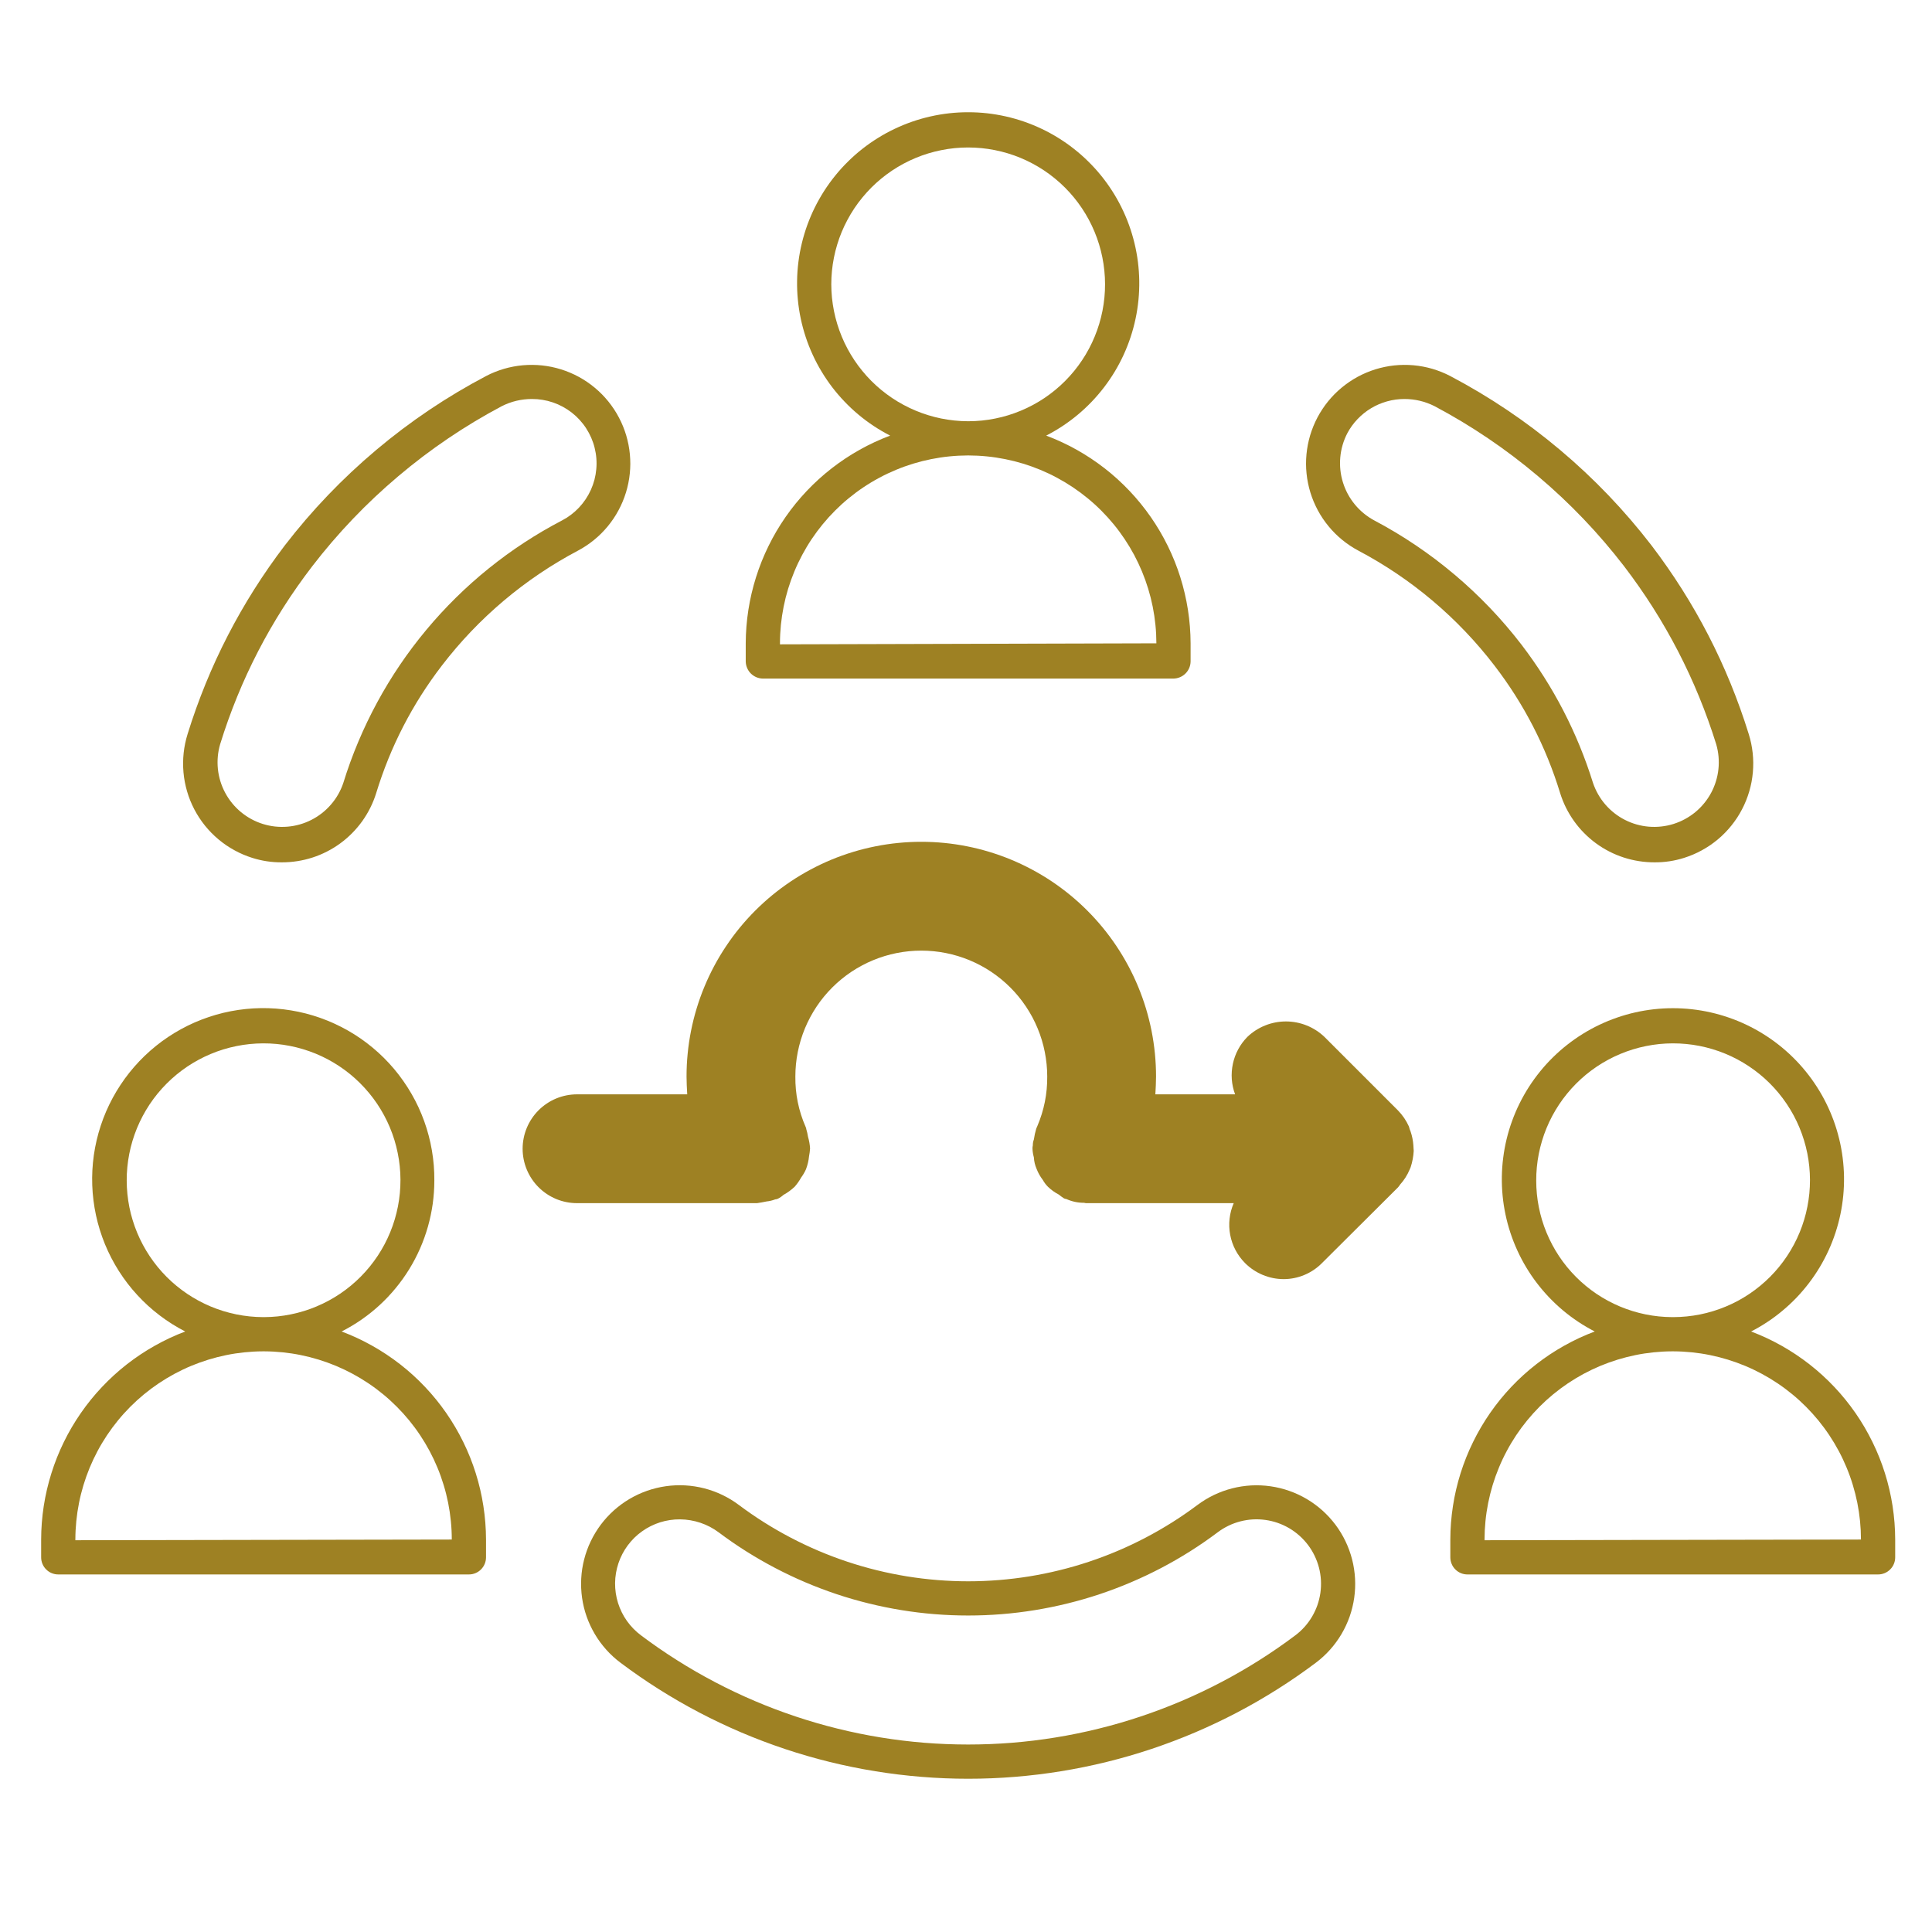
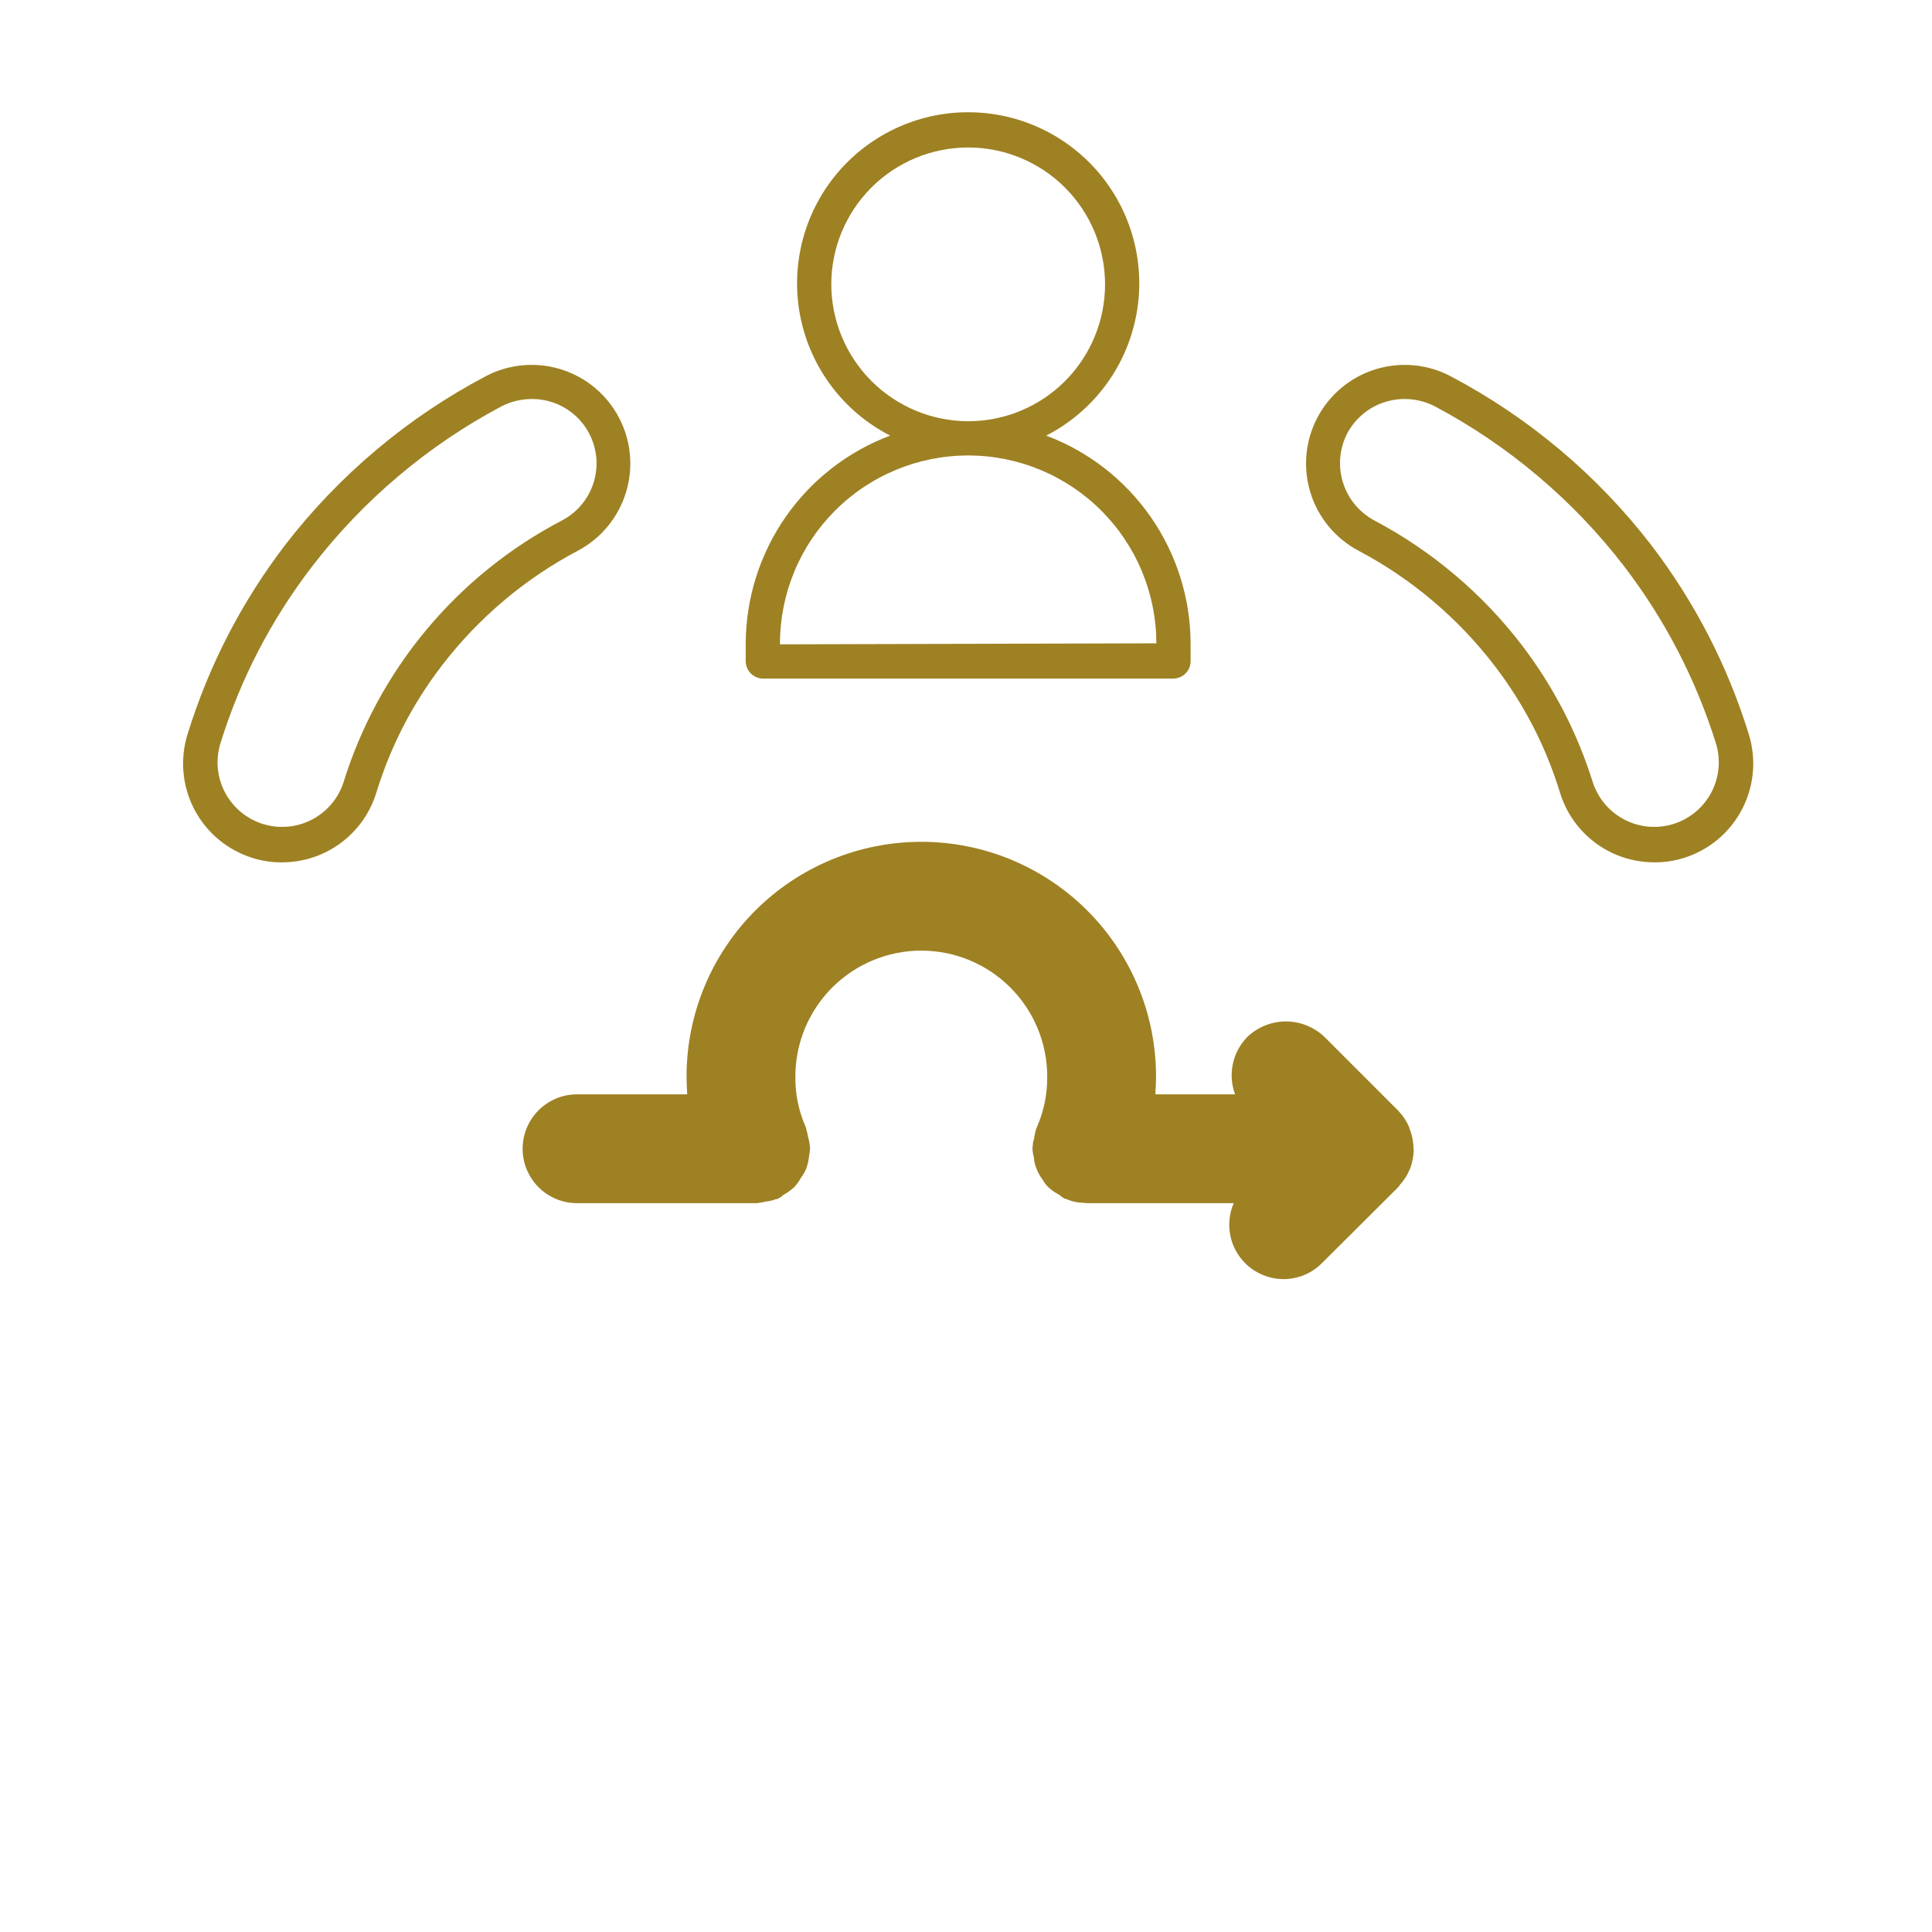
<svg xmlns="http://www.w3.org/2000/svg" width="500" viewBox="0 0 375 375" height="500" preserveAspectRatio="xMidYMid meet">
  <defs>
    <clipPath id="7453fa1fe6">
-       <path d="M 281 195 L 367.922 195 L 367.922 306 L 281 306 Z M 281 195 " />
-     </clipPath>
+       </clipPath>
    <clipPath id="1f22041953">
      <path d="M 7.922 195 L 95 195 L 95 306 L 7.922 306 Z M 7.922 195 " />
    </clipPath>
  </defs>
  <g id="b06148ad80">
    <path style=" stroke:none;fill-rule:nonzero;fill:#9e8123;fill-opacity:1;" d="M 144.746 124.867 L 144.746 128.391 C 144.754 128.828 144.844 129.25 145.016 129.652 C 145.184 130.055 145.426 130.414 145.734 130.723 C 146.047 131.031 146.402 131.273 146.805 131.445 C 147.211 131.613 147.629 131.703 148.07 131.711 L 227.773 131.711 C 228.211 131.703 228.633 131.613 229.035 131.445 C 229.441 131.273 229.797 131.031 230.105 130.723 C 230.418 130.414 230.656 130.055 230.828 129.652 C 231 129.25 231.086 128.828 231.094 128.391 L 231.094 124.867 C 231.086 122.688 230.914 120.523 230.578 118.367 C 230.242 116.215 229.746 114.098 229.094 112.02 C 228.438 109.938 227.629 107.922 226.668 105.965 C 225.707 104.008 224.602 102.133 223.359 100.344 C 222.113 98.555 220.742 96.867 219.242 95.285 C 217.742 93.703 216.133 92.242 214.414 90.902 C 212.691 89.566 210.883 88.363 208.98 87.297 C 207.078 86.234 205.105 85.316 203.066 84.551 C 204.16 83.988 205.223 83.367 206.25 82.688 C 207.277 82.008 208.266 81.273 209.211 80.484 C 210.156 79.695 211.055 78.855 211.906 77.965 C 212.758 77.074 213.559 76.141 214.305 75.164 C 215.055 74.184 215.746 73.168 216.383 72.109 C 217.016 71.055 217.59 69.969 218.105 68.848 C 218.617 67.727 219.066 66.582 219.453 65.414 C 219.84 64.242 220.16 63.055 220.414 61.852 C 220.672 60.645 220.855 59.43 220.977 58.203 C 221.094 56.977 221.145 55.75 221.129 54.516 C 221.109 53.285 221.023 52.059 220.871 50.836 C 220.715 49.613 220.492 48.402 220.203 47.207 C 219.914 46.008 219.562 44.832 219.141 43.672 C 218.723 42.516 218.238 41.383 217.691 40.277 C 217.148 39.176 216.543 38.102 215.875 37.066 C 215.211 36.027 214.492 35.031 213.715 34.074 C 212.938 33.117 212.113 32.207 211.234 31.344 C 210.355 30.477 209.434 29.664 208.465 28.902 C 207.5 28.141 206.492 27.434 205.445 26.785 C 204.398 26.133 203.32 25.543 202.207 25.016 C 201.094 24.484 199.957 24.02 198.793 23.613 C 197.629 23.211 196.445 22.875 195.246 22.602 C 194.043 22.332 192.828 22.125 191.605 21.988 C 190.383 21.852 189.152 21.785 187.922 21.785 C 186.688 21.785 185.461 21.852 184.238 21.988 C 183.012 22.125 181.801 22.332 180.598 22.602 C 179.395 22.875 178.215 23.211 177.051 23.613 C 175.887 24.02 174.746 24.484 173.637 25.016 C 172.523 25.543 171.441 26.133 170.398 26.785 C 169.352 27.434 168.344 28.141 167.375 28.902 C 166.406 29.664 165.484 30.477 164.609 31.344 C 163.73 32.207 162.902 33.117 162.129 34.074 C 161.352 35.031 160.629 36.031 159.965 37.066 C 159.301 38.102 158.695 39.176 158.148 40.277 C 157.602 41.383 157.121 42.516 156.699 43.672 C 156.281 44.832 155.926 46.008 155.637 47.207 C 155.348 48.402 155.125 49.613 154.973 50.836 C 154.816 52.059 154.73 53.285 154.715 54.516 C 154.695 55.75 154.746 56.977 154.867 58.203 C 154.984 59.43 155.172 60.645 155.426 61.852 C 155.68 63.055 156 64.242 156.387 65.414 C 156.773 66.582 157.223 67.727 157.738 68.848 C 158.25 69.969 158.824 71.055 159.461 72.109 C 160.098 73.168 160.789 74.184 161.535 75.164 C 162.285 76.141 163.082 77.074 163.938 77.965 C 164.789 78.855 165.688 79.695 166.633 80.484 C 167.578 81.273 168.562 82.008 169.59 82.688 C 170.617 83.367 171.68 83.988 172.777 84.551 C 170.734 85.316 168.766 86.234 166.863 87.297 C 164.961 88.363 163.148 89.566 161.43 90.902 C 159.707 92.242 158.098 93.703 156.598 95.285 C 155.098 96.867 153.727 98.555 152.484 100.344 C 151.238 102.133 150.137 104.008 149.176 105.965 C 148.215 107.922 147.406 109.938 146.75 112.02 C 146.094 114.098 145.598 116.215 145.262 118.367 C 144.926 120.523 144.754 122.688 144.746 124.867 Z M 161.352 55.195 C 161.352 54.324 161.395 53.457 161.48 52.59 C 161.566 51.727 161.691 50.867 161.863 50.012 C 162.031 49.16 162.242 48.316 162.496 47.484 C 162.746 46.652 163.039 45.836 163.371 45.031 C 163.707 44.227 164.078 43.441 164.488 42.676 C 164.895 41.91 165.344 41.164 165.824 40.441 C 166.309 39.715 166.824 39.02 167.379 38.348 C 167.93 37.676 168.512 37.031 169.125 36.414 C 169.742 35.801 170.383 35.215 171.055 34.664 C 171.73 34.113 172.426 33.594 173.148 33.109 C 173.871 32.629 174.617 32.18 175.383 31.77 C 176.148 31.359 176.934 30.988 177.738 30.652 C 178.543 30.32 179.359 30.027 180.191 29.773 C 181.023 29.523 181.867 29.309 182.719 29.141 C 183.57 28.969 184.43 28.84 185.297 28.754 C 186.16 28.668 187.027 28.625 187.898 28.625 C 188.77 28.625 189.637 28.668 190.5 28.75 C 191.367 28.836 192.227 28.961 193.078 29.133 C 193.934 29.301 194.777 29.512 195.609 29.762 C 196.441 30.012 197.258 30.305 198.062 30.637 C 198.867 30.969 199.652 31.34 200.418 31.75 C 201.188 32.156 201.934 32.605 202.656 33.086 C 203.379 33.566 204.078 34.086 204.75 34.637 C 205.426 35.188 206.066 35.77 206.684 36.383 C 207.301 36.996 207.883 37.641 208.438 38.312 C 208.988 38.984 209.508 39.68 209.992 40.402 C 210.477 41.125 210.922 41.871 211.336 42.637 C 211.746 43.402 212.117 44.188 212.453 44.992 C 212.785 45.793 213.078 46.609 213.332 47.441 C 213.586 48.273 213.801 49.117 213.969 49.969 C 214.141 50.824 214.27 51.68 214.355 52.547 C 214.445 53.414 214.488 54.281 214.488 55.148 C 214.492 56.02 214.449 56.887 214.367 57.754 C 214.281 58.617 214.156 59.477 213.988 60.332 C 213.82 61.184 213.609 62.027 213.359 62.859 C 213.109 63.691 212.816 64.512 212.484 65.316 C 212.156 66.117 211.785 66.906 211.375 67.672 C 210.969 68.441 210.523 69.188 210.039 69.91 C 209.559 70.633 209.043 71.332 208.492 72.008 C 207.941 72.68 207.359 73.324 206.746 73.941 C 206.133 74.559 205.492 75.141 204.82 75.695 C 204.148 76.25 203.453 76.766 202.73 77.254 C 202.008 77.738 201.262 78.184 200.496 78.598 C 199.73 79.008 198.945 79.383 198.145 79.715 C 197.34 80.051 196.523 80.344 195.691 80.602 C 194.859 80.855 194.02 81.066 193.168 81.238 C 192.312 81.41 191.457 81.539 190.59 81.629 C 189.723 81.715 188.855 81.758 187.988 81.762 L 187.855 81.762 C 186.988 81.758 186.121 81.711 185.258 81.621 C 184.395 81.531 183.535 81.402 182.684 81.23 C 181.836 81.055 180.996 80.844 180.164 80.586 C 179.336 80.332 178.52 80.039 177.719 79.703 C 176.918 79.367 176.133 78.996 175.371 78.582 C 174.605 78.172 173.863 77.727 173.141 77.242 C 172.422 76.758 171.727 76.238 171.055 75.688 C 170.387 75.137 169.742 74.551 169.129 73.938 C 168.516 73.324 167.934 72.68 167.387 72.008 C 166.836 71.336 166.32 70.641 165.836 69.918 C 165.355 69.195 164.91 68.453 164.5 67.688 C 164.09 66.922 163.719 66.137 163.387 65.336 C 163.055 64.535 162.762 63.719 162.508 62.887 C 162.254 62.055 162.043 61.215 161.871 60.363 C 161.703 59.512 161.574 58.656 161.484 57.793 C 161.398 56.926 161.355 56.062 161.352 55.195 Z M 187.855 88.402 L 187.988 88.402 C 189.18 88.406 190.371 88.465 191.559 88.586 C 192.746 88.703 193.926 88.883 195.098 89.117 C 196.266 89.352 197.422 89.641 198.566 89.988 C 199.707 90.336 200.828 90.738 201.93 91.195 C 203.035 91.656 204.113 92.164 205.164 92.73 C 206.215 93.293 207.238 93.906 208.23 94.57 C 209.223 95.234 210.18 95.945 211.102 96.703 C 212.023 97.457 212.91 98.258 213.754 99.105 C 214.598 99.949 215.398 100.832 216.156 101.754 C 216.914 102.676 217.621 103.633 218.285 104.625 C 218.949 105.617 219.562 106.641 220.129 107.691 C 220.691 108.746 221.199 109.82 221.66 110.926 C 222.117 112.027 222.52 113.148 222.867 114.289 C 223.215 115.434 223.508 116.59 223.742 117.758 C 223.977 118.93 224.152 120.109 224.27 121.297 C 224.391 122.484 224.449 123.676 224.453 124.867 L 151.391 125.066 L 151.391 124.867 C 151.391 123.676 151.453 122.484 151.57 121.297 C 151.691 120.109 151.867 118.93 152.102 117.758 C 152.336 116.59 152.625 115.434 152.973 114.289 C 153.324 113.148 153.727 112.027 154.184 110.926 C 154.641 109.82 155.152 108.746 155.715 107.691 C 156.277 106.641 156.891 105.617 157.555 104.625 C 158.219 103.633 158.93 102.676 159.688 101.754 C 160.445 100.832 161.246 99.949 162.09 99.105 C 162.934 98.258 163.816 97.457 164.738 96.703 C 165.66 95.945 166.617 95.234 167.613 94.57 C 168.605 93.906 169.625 93.293 170.68 92.73 C 171.73 92.164 172.809 91.656 173.91 91.199 C 175.012 90.738 176.137 90.336 177.277 89.988 C 178.418 89.641 179.574 89.352 180.746 89.117 C 181.914 88.883 183.094 88.703 184.281 88.586 C 185.469 88.465 186.66 88.406 187.855 88.402 Z M 187.855 88.402 " />
    <g clip-rule="nonzero" clip-path="url(#7453fa1fe6)">
      <path style=" stroke:none;fill-rule:nonzero;fill:#9e8123;fill-opacity:1;" d="M 339.891 258.441 C 340.988 257.879 342.047 257.258 343.074 256.574 C 344.102 255.895 345.086 255.16 346.027 254.367 C 346.973 253.578 347.871 252.738 348.723 251.848 C 349.574 250.957 350.371 250.023 351.117 249.043 C 351.867 248.066 352.555 247.047 353.191 245.992 C 353.824 244.938 354.395 243.848 354.91 242.73 C 355.422 241.609 355.871 240.465 356.258 239.293 C 356.641 238.125 356.961 236.938 357.215 235.734 C 357.469 234.527 357.652 233.312 357.773 232.086 C 357.891 230.859 357.938 229.633 357.922 228.402 C 357.902 227.168 357.816 225.941 357.66 224.723 C 357.504 223.5 357.285 222.289 356.992 221.094 C 356.703 219.898 356.348 218.719 355.93 217.562 C 355.508 216.406 355.023 215.273 354.48 214.172 C 353.934 213.066 353.328 211.996 352.66 210.961 C 351.996 209.926 351.277 208.93 350.5 207.973 C 349.723 207.016 348.898 206.105 348.02 205.242 C 347.145 204.379 346.219 203.566 345.254 202.805 C 344.285 202.043 343.277 201.336 342.23 200.688 C 341.184 200.035 340.105 199.449 338.996 198.918 C 337.883 198.387 336.746 197.922 335.582 197.52 C 334.418 197.117 333.234 196.777 332.035 196.508 C 330.832 196.234 329.621 196.031 328.398 195.895 C 327.172 195.758 325.945 195.691 324.715 195.691 C 323.484 195.691 322.254 195.758 321.031 195.895 C 319.809 196.031 318.594 196.234 317.395 196.508 C 316.191 196.777 315.012 197.117 313.848 197.52 C 312.684 197.922 311.547 198.387 310.434 198.918 C 309.32 199.449 308.242 200.035 307.195 200.688 C 306.152 201.336 305.145 202.043 304.176 202.805 C 303.207 203.566 302.285 204.379 301.41 205.242 C 300.531 206.105 299.703 207.016 298.93 207.973 C 298.152 208.93 297.434 209.926 296.766 210.961 C 296.102 211.996 295.496 213.066 294.949 214.172 C 294.402 215.273 293.922 216.406 293.5 217.562 C 293.078 218.719 292.723 219.898 292.434 221.094 C 292.145 222.289 291.922 223.5 291.77 224.723 C 291.613 225.941 291.527 227.168 291.508 228.402 C 291.488 229.633 291.539 230.859 291.656 232.086 C 291.773 233.312 291.961 234.527 292.215 235.734 C 292.469 236.938 292.785 238.125 293.172 239.293 C 293.559 240.465 294.008 241.609 294.52 242.727 C 295.031 243.848 295.605 244.938 296.238 245.992 C 296.871 247.047 297.562 248.066 298.309 249.043 C 299.059 250.023 299.855 250.957 300.707 251.848 C 301.559 252.738 302.453 253.578 303.398 254.367 C 304.344 255.16 305.328 255.895 306.355 256.574 C 307.383 257.258 308.441 257.879 309.539 258.441 C 307.496 259.207 305.52 260.125 303.617 261.195 C 301.711 262.262 299.898 263.465 298.18 264.805 C 296.457 266.148 294.844 267.609 293.344 269.195 C 291.844 270.781 290.473 272.469 289.227 274.262 C 287.984 276.059 286.879 277.934 285.922 279.895 C 284.961 281.852 284.152 283.875 283.496 285.957 C 282.844 288.039 282.348 290.156 282.016 292.316 C 281.684 294.473 281.512 296.641 281.508 298.824 L 281.508 302.277 C 281.508 302.719 281.594 303.141 281.762 303.551 C 281.93 303.957 282.168 304.316 282.48 304.625 C 282.793 304.938 283.152 305.18 283.559 305.348 C 283.965 305.516 284.387 305.598 284.828 305.598 L 364.535 305.598 C 364.973 305.598 365.398 305.516 365.805 305.348 C 366.211 305.18 366.57 304.938 366.883 304.625 C 367.191 304.316 367.434 303.957 367.602 303.551 C 367.77 303.141 367.855 302.719 367.855 302.277 L 367.855 298.824 C 367.848 296.645 367.68 294.477 367.348 292.32 C 367.016 290.168 366.523 288.047 365.871 285.969 C 365.219 283.887 364.414 281.867 363.453 279.91 C 362.496 277.949 361.398 276.074 360.156 274.281 C 358.914 272.488 357.547 270.801 356.051 269.215 C 354.551 267.629 352.945 266.164 351.227 264.82 C 349.508 263.48 347.699 262.273 345.801 261.203 C 343.898 260.133 341.93 259.211 339.891 258.441 Z M 298.18 229.148 C 298.176 228.277 298.219 227.41 298.301 226.543 C 298.383 225.68 298.508 224.82 298.676 223.965 C 298.844 223.109 299.055 222.266 299.305 221.434 C 299.555 220.602 299.844 219.781 300.176 218.977 C 300.508 218.172 300.875 217.387 301.285 216.617 C 301.695 215.848 302.137 215.102 302.621 214.379 C 303.102 213.652 303.617 212.953 304.168 212.281 C 304.719 211.605 305.301 210.961 305.914 210.344 C 306.527 209.727 307.172 209.141 307.84 208.586 C 308.512 208.035 309.211 207.516 309.934 207.027 C 310.652 206.543 311.398 206.094 312.164 205.684 C 312.93 205.27 313.715 204.898 314.52 204.562 C 315.32 204.227 316.141 203.934 316.973 203.68 C 317.805 203.422 318.645 203.211 319.5 203.039 C 320.352 202.867 321.211 202.738 322.078 202.648 C 322.941 202.562 323.812 202.516 324.68 202.516 C 325.551 202.512 326.418 202.555 327.285 202.637 C 328.152 202.719 329.012 202.844 329.867 203.012 C 330.719 203.18 331.562 203.391 332.395 203.641 C 333.23 203.891 334.047 204.18 334.852 204.512 C 335.656 204.844 336.445 205.211 337.215 205.621 C 337.98 206.027 338.727 206.473 339.453 206.957 C 340.176 207.438 340.875 207.953 341.551 208.504 C 342.227 209.055 342.871 209.637 343.488 210.25 C 344.105 210.863 344.688 211.504 345.242 212.176 C 345.797 212.848 346.316 213.547 346.801 214.266 C 347.285 214.988 347.734 215.734 348.148 216.5 C 348.559 217.266 348.934 218.051 349.27 218.855 C 349.602 219.656 349.898 220.477 350.152 221.309 C 350.406 222.141 350.621 222.98 350.793 223.836 C 350.965 224.688 351.094 225.547 351.18 226.414 C 351.27 227.277 351.312 228.145 351.316 229.016 C 351.316 229.887 351.277 230.754 351.195 231.621 C 351.109 232.488 350.984 233.348 350.816 234.199 C 350.652 235.055 350.441 235.898 350.191 236.73 C 349.941 237.566 349.648 238.383 349.32 239.188 C 348.988 239.992 348.617 240.781 348.211 241.547 C 347.801 242.316 347.355 243.062 346.875 243.789 C 346.395 244.512 345.879 245.211 345.328 245.887 C 344.777 246.559 344.195 247.207 343.582 247.824 C 342.969 248.438 342.324 249.023 341.652 249.578 C 340.98 250.133 340.285 250.652 339.562 251.137 C 338.84 251.621 338.098 252.07 337.332 252.484 C 336.562 252.895 335.777 253.27 334.977 253.602 C 334.172 253.938 333.355 254.234 332.523 254.488 C 331.691 254.742 330.848 254.957 329.996 255.129 C 329.145 255.301 328.285 255.43 327.418 255.516 C 326.551 255.605 325.684 255.648 324.812 255.652 L 324.547 255.652 C 323.684 255.648 322.82 255.602 321.961 255.512 C 321.098 255.422 320.246 255.293 319.398 255.121 C 318.551 254.945 317.711 254.734 316.887 254.48 C 316.059 254.223 315.246 253.93 314.449 253.598 C 313.648 253.262 312.871 252.891 312.109 252.48 C 311.348 252.07 310.605 251.621 309.887 251.141 C 309.172 250.656 308.477 250.141 307.812 249.59 C 307.145 249.039 306.504 248.457 305.895 247.844 C 305.285 247.23 304.707 246.586 304.156 245.918 C 303.609 245.246 303.098 244.551 302.617 243.832 C 302.141 243.113 301.695 242.371 301.289 241.605 C 300.883 240.844 300.516 240.059 300.184 239.262 C 299.855 238.461 299.562 237.648 299.312 236.82 C 299.062 235.992 298.852 235.152 298.684 234.305 C 298.516 233.453 298.391 232.602 298.305 231.738 C 298.223 230.879 298.18 230.016 298.18 229.148 Z M 288.148 298.957 L 288.148 298.824 C 288.152 297.633 288.211 296.441 288.328 295.254 C 288.445 294.066 288.621 292.887 288.855 291.715 C 289.09 290.547 289.379 289.391 289.723 288.25 C 290.07 287.105 290.473 285.984 290.93 284.883 C 291.383 283.777 291.895 282.699 292.457 281.648 C 293.016 280.594 293.629 279.574 294.289 278.578 C 294.953 277.586 295.66 276.629 296.418 275.703 C 297.172 274.781 297.973 273.898 298.812 273.051 C 299.656 272.207 300.539 271.402 301.457 270.645 C 302.379 269.887 303.336 269.172 304.324 268.508 C 305.316 267.844 306.336 267.227 307.387 266.66 C 308.438 266.098 309.516 265.582 310.613 265.121 C 311.715 264.664 312.836 264.258 313.977 263.906 C 315.117 263.555 316.273 263.262 317.441 263.023 C 318.613 262.785 319.789 262.605 320.977 262.484 C 322.164 262.363 323.355 262.297 324.547 262.293 L 324.812 262.293 C 326.008 262.297 327.199 262.363 328.383 262.484 C 329.57 262.605 330.75 262.785 331.918 263.023 C 333.09 263.262 334.242 263.555 335.383 263.906 C 336.523 264.258 337.645 264.664 338.746 265.121 C 339.848 265.582 340.922 266.098 341.973 266.66 C 343.023 267.227 344.047 267.844 345.035 268.508 C 346.027 269.172 346.984 269.887 347.902 270.645 C 348.824 271.402 349.707 272.207 350.547 273.051 C 351.391 273.898 352.188 274.781 352.945 275.703 C 353.699 276.629 354.41 277.586 355.07 278.578 C 355.734 279.574 356.344 280.594 356.906 281.648 C 357.469 282.699 357.977 283.777 358.434 284.883 C 358.891 285.984 359.293 287.105 359.637 288.25 C 359.984 289.391 360.273 290.547 360.508 291.715 C 360.742 292.887 360.914 294.066 361.035 295.254 C 361.152 296.441 361.211 297.633 361.211 298.824 Z M 288.148 298.957 " />
    </g>
    <g clip-rule="nonzero" clip-path="url(#1f22041953)">
-       <path style=" stroke:none;fill-rule:nonzero;fill:#9e8123;fill-opacity:1;" d="M 66.305 258.441 C 67.652 257.758 68.945 256.984 70.184 256.125 C 71.426 255.262 72.598 254.32 73.711 253.297 C 74.82 252.273 75.855 251.18 76.812 250.012 C 77.773 248.848 78.648 247.621 79.438 246.336 C 80.23 245.051 80.926 243.715 81.535 242.332 C 82.141 240.949 82.648 239.531 83.062 238.078 C 83.473 236.625 83.781 235.152 83.992 233.656 C 84.199 232.16 84.305 230.66 84.305 229.148 C 84.312 228.168 84.277 227.191 84.199 226.215 C 84.121 225.238 83.996 224.266 83.832 223.301 C 83.668 222.332 83.461 221.375 83.211 220.43 C 82.961 219.48 82.672 218.547 82.34 217.625 C 82.008 216.703 81.633 215.797 81.223 214.906 C 80.809 214.02 80.359 213.148 79.867 212.301 C 79.379 211.449 78.852 210.625 78.289 209.824 C 77.727 209.02 77.129 208.242 76.5 207.492 C 75.867 206.746 75.207 206.023 74.512 205.332 C 73.816 204.641 73.09 203.984 72.336 203.355 C 71.586 202.73 70.805 202.137 70 201.578 C 69.191 201.02 68.363 200.5 67.512 200.016 C 66.66 199.531 65.789 199.086 64.898 198.68 C 64.004 198.27 63.098 197.902 62.176 197.578 C 61.25 197.25 60.312 196.965 59.363 196.719 C 58.414 196.477 57.457 196.273 56.488 196.117 C 55.523 195.957 54.551 195.84 53.574 195.766 C 52.598 195.695 51.617 195.664 50.637 195.676 C 49.656 195.691 48.68 195.746 47.703 195.848 C 46.73 195.949 45.762 196.09 44.801 196.277 C 43.836 196.461 42.883 196.691 41.941 196.961 C 41 197.23 40.07 197.543 39.156 197.895 C 38.242 198.246 37.344 198.637 36.465 199.07 C 35.586 199.504 34.727 199.973 33.887 200.48 C 33.051 200.988 32.234 201.531 31.445 202.109 C 30.656 202.691 29.895 203.305 29.156 203.953 C 28.422 204.598 27.715 205.277 27.039 205.988 C 26.363 206.699 25.723 207.438 25.109 208.203 C 24.5 208.969 23.926 209.762 23.387 210.582 C 22.844 211.398 22.344 212.238 21.875 213.102 C 21.41 213.961 20.984 214.844 20.594 215.742 C 20.207 216.645 19.859 217.559 19.555 218.488 C 19.246 219.422 18.98 220.363 18.758 221.316 C 18.535 222.273 18.355 223.234 18.215 224.203 C 18.078 225.176 17.984 226.148 17.93 227.129 C 17.879 228.105 17.871 229.086 17.906 230.066 C 17.941 231.043 18.02 232.02 18.141 232.992 C 18.262 233.965 18.426 234.93 18.633 235.891 C 18.84 236.848 19.086 237.793 19.379 238.73 C 19.668 239.668 20 240.586 20.371 241.496 C 20.746 242.402 21.156 243.289 21.605 244.16 C 22.059 245.031 22.547 245.879 23.07 246.707 C 23.598 247.531 24.16 248.336 24.754 249.113 C 25.352 249.891 25.984 250.641 26.645 251.359 C 27.309 252.082 28.004 252.773 28.727 253.434 C 29.453 254.094 30.203 254.719 30.984 255.312 C 31.766 255.906 32.57 256.465 33.398 256.988 C 34.227 257.508 35.078 257.992 35.949 258.441 C 33.91 259.211 31.941 260.133 30.043 261.203 C 28.141 262.273 26.332 263.48 24.613 264.82 C 22.898 266.164 21.289 267.629 19.793 269.215 C 18.297 270.801 16.926 272.488 15.688 274.281 C 14.445 276.074 13.344 277.949 12.387 279.91 C 11.43 281.867 10.625 283.887 9.973 285.969 C 9.32 288.047 8.828 290.168 8.492 292.32 C 8.16 294.477 7.992 296.645 7.988 298.824 L 7.988 302.277 C 7.988 302.719 8.07 303.141 8.238 303.551 C 8.41 303.957 8.648 304.316 8.961 304.625 C 9.27 304.938 9.629 305.18 10.039 305.348 C 10.445 305.516 10.867 305.598 11.309 305.598 L 91.012 305.598 C 91.453 305.598 91.879 305.516 92.285 305.348 C 92.691 305.18 93.051 304.938 93.363 304.625 C 93.672 304.316 93.914 303.957 94.082 303.551 C 94.25 303.141 94.336 302.719 94.336 302.277 L 94.336 298.824 C 94.328 296.641 94.16 294.473 93.824 292.316 C 93.492 290.156 93 288.039 92.344 285.957 C 91.691 283.875 90.883 281.852 89.922 279.895 C 88.961 277.934 87.859 276.059 86.613 274.262 C 85.371 272.469 83.996 270.781 82.496 269.195 C 80.996 267.609 79.387 266.148 77.664 264.805 C 75.941 263.465 74.129 262.262 72.227 261.195 C 70.32 260.125 68.348 259.207 66.305 258.441 Z M 24.594 229.148 C 24.59 228.281 24.629 227.41 24.715 226.547 C 24.797 225.68 24.922 224.82 25.09 223.969 C 25.258 223.113 25.465 222.27 25.715 221.438 C 25.965 220.605 26.258 219.785 26.586 218.98 C 26.918 218.176 27.289 217.391 27.695 216.625 C 28.102 215.855 28.547 215.109 29.027 214.383 C 29.512 213.66 30.023 212.961 30.574 212.285 C 31.125 211.613 31.707 210.969 32.32 210.352 C 32.934 209.734 33.574 209.148 34.246 208.594 C 34.914 208.043 35.613 207.523 36.332 207.035 C 37.055 206.551 37.801 206.102 38.566 205.691 C 39.332 205.277 40.113 204.906 40.918 204.57 C 41.719 204.234 42.535 203.938 43.367 203.684 C 44.199 203.43 45.043 203.215 45.895 203.043 C 46.746 202.871 47.605 202.738 48.469 202.652 C 49.336 202.562 50.203 202.52 51.074 202.516 C 51.941 202.512 52.809 202.551 53.676 202.633 C 54.543 202.715 55.402 202.84 56.254 203.008 C 57.109 203.176 57.953 203.383 58.785 203.633 C 59.617 203.883 60.438 204.172 61.242 204.5 C 62.047 204.832 62.832 205.199 63.602 205.605 C 64.371 206.016 65.117 206.457 65.84 206.938 C 66.566 207.418 67.266 207.934 67.941 208.484 C 68.613 209.031 69.258 209.613 69.875 210.227 C 70.492 210.84 71.078 211.48 71.633 212.152 C 72.188 212.82 72.707 213.516 73.195 214.238 C 73.68 214.957 74.129 215.703 74.543 216.469 C 74.957 217.234 75.332 218.016 75.668 218.82 C 76.004 219.621 76.297 220.438 76.555 221.27 C 76.809 222.102 77.023 222.941 77.195 223.793 C 77.371 224.648 77.5 225.504 77.59 226.371 C 77.68 227.234 77.727 228.102 77.73 228.973 C 77.73 229.844 77.695 230.711 77.613 231.574 C 77.531 232.441 77.406 233.301 77.242 234.156 C 77.074 235.008 76.867 235.852 76.617 236.688 C 76.371 237.52 76.082 238.34 75.75 239.145 C 75.422 239.949 75.055 240.734 74.648 241.504 C 74.242 242.273 73.797 243.02 73.316 243.746 C 72.836 244.469 72.324 245.168 71.773 245.844 C 71.227 246.52 70.645 247.164 70.031 247.785 C 69.422 248.402 68.781 248.988 68.109 249.543 C 67.441 250.098 66.746 250.617 66.023 251.105 C 65.305 251.59 64.562 252.043 63.797 252.453 C 63.031 252.867 62.246 253.242 61.445 253.578 C 60.645 253.918 59.828 254.215 58.996 254.469 C 58.164 254.727 57.324 254.941 56.473 255.113 C 55.621 255.289 54.762 255.422 53.895 255.512 C 53.031 255.602 52.164 255.648 51.293 255.652 L 51.027 255.652 C 50.16 255.648 49.297 255.602 48.438 255.512 C 47.574 255.422 46.719 255.293 45.871 255.121 C 45.023 254.945 44.184 254.734 43.355 254.48 C 42.527 254.227 41.715 253.93 40.918 253.598 C 40.117 253.262 39.336 252.891 38.574 252.48 C 37.812 252.07 37.07 251.625 36.352 251.141 C 35.633 250.66 34.938 250.141 34.27 249.59 C 33.602 249.043 32.961 248.461 32.352 247.848 C 31.738 247.234 31.16 246.59 30.609 245.922 C 30.062 245.25 29.547 244.559 29.066 243.836 C 28.586 243.117 28.141 242.375 27.73 241.609 C 27.324 240.848 26.953 240.066 26.621 239.266 C 26.289 238.465 25.996 237.652 25.746 236.824 C 25.492 235.996 25.281 235.156 25.109 234.309 C 24.941 233.457 24.812 232.602 24.727 231.742 C 24.641 230.879 24.594 230.016 24.594 229.148 Z M 14.629 298.957 L 14.629 298.824 C 14.629 297.633 14.691 296.441 14.809 295.254 C 14.926 294.066 15.102 292.887 15.336 291.715 C 15.566 290.547 15.859 289.391 16.203 288.25 C 16.551 287.105 16.953 285.984 17.406 284.883 C 17.863 283.777 18.375 282.699 18.934 281.648 C 19.496 280.594 20.109 279.574 20.77 278.578 C 21.434 277.586 22.141 276.629 22.898 275.703 C 23.652 274.781 24.453 273.898 25.293 273.051 C 26.137 272.207 27.02 271.402 27.938 270.645 C 28.859 269.887 29.816 269.172 30.805 268.508 C 31.797 267.844 32.816 267.227 33.867 266.66 C 34.918 266.098 35.992 265.582 37.094 265.121 C 38.195 264.664 39.316 264.258 40.457 263.906 C 41.598 263.555 42.754 263.262 43.922 263.023 C 45.094 262.785 46.27 262.605 47.457 262.484 C 48.645 262.363 49.836 262.297 51.027 262.293 L 51.293 262.293 C 52.488 262.297 53.676 262.363 54.863 262.484 C 56.051 262.605 57.23 262.785 58.398 263.023 C 59.57 263.262 60.723 263.555 61.863 263.906 C 63.004 264.258 64.125 264.664 65.227 265.121 C 66.328 265.582 67.402 266.098 68.453 266.66 C 69.504 267.227 70.527 267.844 71.516 268.508 C 72.508 269.172 73.461 269.887 74.383 270.645 C 75.305 271.402 76.184 272.207 77.027 273.051 C 77.871 273.898 78.668 274.781 79.426 275.703 C 80.18 276.629 80.891 277.586 81.551 278.578 C 82.215 279.574 82.824 280.594 83.387 281.648 C 83.949 282.699 84.457 283.777 84.914 284.883 C 85.371 285.984 85.77 287.105 86.117 288.25 C 86.465 289.391 86.754 290.547 86.988 291.715 C 87.219 292.887 87.395 294.066 87.512 295.254 C 87.633 296.441 87.691 297.633 87.691 298.824 Z M 14.629 298.957 " />
-     </g>
-     <path style=" stroke:none;fill-rule:nonzero;fill:#9e8123;fill-opacity:1;" d="M 232.422 292.117 C 230.832 293.309 229.191 294.434 227.508 295.496 C 225.828 296.555 224.102 297.547 222.34 298.469 C 220.578 299.391 218.781 300.242 216.949 301.02 C 215.117 301.797 213.258 302.5 211.371 303.129 C 209.484 303.758 207.574 304.309 205.645 304.781 C 203.711 305.258 201.762 305.652 199.801 305.973 C 197.836 306.289 195.863 306.527 193.879 306.688 C 191.895 306.848 189.91 306.93 187.922 306.93 C 185.93 306.93 183.945 306.848 181.961 306.688 C 179.98 306.527 178.008 306.289 176.043 305.973 C 174.078 305.652 172.133 305.258 170.199 304.781 C 168.266 304.309 166.359 303.758 164.469 303.129 C 162.582 302.5 160.723 301.797 158.891 301.02 C 157.062 300.242 155.266 299.391 153.5 298.469 C 151.738 297.547 150.016 296.555 148.332 295.496 C 146.648 294.434 145.012 293.309 143.418 292.117 C 142.918 291.738 142.398 291.391 141.863 291.062 C 141.328 290.738 140.777 290.441 140.211 290.168 C 139.645 289.898 139.07 289.652 138.48 289.441 C 137.891 289.227 137.293 289.039 136.684 288.883 C 136.078 288.727 135.465 288.602 134.844 288.508 C 134.227 288.41 133.602 288.348 132.977 288.312 C 132.352 288.277 131.727 288.273 131.098 288.301 C 130.473 288.328 129.848 288.387 129.227 288.477 C 128.605 288.562 127.992 288.684 127.383 288.832 C 126.773 288.98 126.176 289.156 125.582 289.367 C 124.992 289.574 124.41 289.809 123.844 290.074 C 123.273 290.34 122.719 290.633 122.18 290.949 C 121.641 291.27 121.117 291.613 120.613 291.984 C 120.109 292.355 119.621 292.75 119.152 293.168 C 118.688 293.586 118.242 294.027 117.816 294.488 C 117.395 294.953 116.996 295.434 116.617 295.934 C 116.242 296.438 115.891 296.957 115.566 297.492 C 115.242 298.027 114.941 298.578 114.672 299.145 C 114.398 299.707 114.156 300.285 113.941 300.875 C 113.727 301.465 113.543 302.062 113.387 302.668 C 113.23 303.277 113.105 303.891 113.008 304.508 C 112.914 305.129 112.848 305.75 112.816 306.379 C 112.781 307.004 112.777 307.629 112.805 308.258 C 112.832 308.883 112.891 309.508 112.977 310.125 C 113.066 310.746 113.184 311.363 113.332 311.973 C 113.48 312.582 113.66 313.18 113.867 313.773 C 114.074 314.363 114.312 314.941 114.578 315.512 C 114.844 316.078 115.133 316.633 115.453 317.172 C 115.773 317.711 116.117 318.234 116.488 318.742 C 116.859 319.246 117.254 319.734 117.672 320.199 C 118.09 320.668 118.531 321.113 118.992 321.535 C 119.453 321.961 119.938 322.359 120.438 322.734 C 122.852 324.547 125.332 326.262 127.883 327.871 C 130.434 329.484 133.047 330.992 135.719 332.395 C 138.391 333.793 141.117 335.086 143.891 336.27 C 146.668 337.449 149.488 338.52 152.352 339.477 C 155.215 340.43 158.109 341.27 161.039 341.992 C 163.969 342.711 166.926 343.316 169.902 343.797 C 172.883 344.281 175.875 344.645 178.883 344.887 C 181.891 345.133 184.902 345.254 187.922 345.254 C 190.938 345.254 193.953 345.133 196.961 344.887 C 199.969 344.645 202.961 344.281 205.938 343.797 C 208.918 343.316 211.871 342.711 214.801 341.992 C 217.73 341.27 220.629 340.43 223.492 339.477 C 226.355 338.52 229.172 337.449 231.949 336.27 C 234.727 335.086 237.449 333.793 240.125 332.395 C 242.797 330.992 245.406 329.484 247.957 327.871 C 250.508 326.262 252.992 324.547 255.406 322.734 C 255.906 322.359 256.387 321.961 256.848 321.535 C 257.309 321.113 257.75 320.668 258.168 320.199 C 258.586 319.73 258.977 319.246 259.348 318.738 C 259.719 318.234 260.062 317.711 260.383 317.172 C 260.699 316.633 260.992 316.078 261.254 315.512 C 261.52 314.941 261.754 314.363 261.965 313.773 C 262.172 313.18 262.348 312.582 262.496 311.973 C 262.645 311.363 262.766 310.75 262.852 310.129 C 262.941 309.508 262.996 308.887 263.023 308.258 C 263.051 307.633 263.047 307.008 263.012 306.383 C 262.977 305.758 262.914 305.133 262.816 304.516 C 262.723 303.895 262.598 303.281 262.441 302.676 C 262.285 302.066 262.098 301.469 261.883 300.883 C 261.672 300.293 261.426 299.715 261.156 299.152 C 260.887 298.586 260.586 298.035 260.262 297.5 C 259.938 296.965 259.586 296.445 259.211 295.945 C 258.832 295.445 258.434 294.965 258.012 294.5 C 257.586 294.039 257.141 293.598 256.676 293.18 C 256.207 292.762 255.723 292.367 255.219 292 C 254.711 291.629 254.191 291.281 253.652 290.965 C 253.109 290.645 252.559 290.352 251.988 290.086 C 251.422 289.824 250.844 289.586 250.25 289.379 C 249.66 289.172 249.062 288.992 248.453 288.844 C 247.844 288.695 247.23 288.574 246.609 288.488 C 245.988 288.398 245.367 288.34 244.738 288.312 C 244.113 288.285 243.488 288.289 242.863 288.32 C 242.234 288.355 241.613 288.422 240.996 288.516 C 240.375 288.609 239.762 288.734 239.156 288.891 C 238.547 289.047 237.949 289.23 237.359 289.445 C 236.773 289.66 236.195 289.902 235.629 290.172 C 235.066 290.441 234.516 290.742 233.98 291.066 C 233.441 291.391 232.926 291.742 232.422 292.117 Z M 251.418 317.422 C 249.148 319.129 246.812 320.738 244.414 322.254 C 242.012 323.773 239.555 325.191 237.039 326.508 C 234.527 327.828 231.961 329.043 229.352 330.156 C 226.738 331.27 224.086 332.273 221.391 333.172 C 218.699 334.074 215.973 334.863 213.215 335.539 C 210.457 336.219 207.68 336.789 204.875 337.242 C 202.074 337.699 199.258 338.039 196.426 338.27 C 193.594 338.496 190.762 338.609 187.922 338.609 C 185.082 338.609 182.246 338.496 179.418 338.27 C 176.586 338.039 173.77 337.699 170.965 337.242 C 168.164 336.789 165.383 336.219 162.625 335.539 C 159.871 334.863 157.145 334.074 154.449 333.172 C 151.758 332.273 149.105 331.27 146.492 330.156 C 143.879 329.043 141.316 327.828 138.801 326.508 C 136.285 325.191 133.828 323.773 131.43 322.254 C 129.027 320.738 126.691 319.129 124.422 317.422 C 123.898 317.031 123.406 316.602 122.949 316.133 C 122.488 315.664 122.07 315.164 121.691 314.629 C 121.312 314.098 120.977 313.535 120.688 312.949 C 120.398 312.363 120.152 311.758 119.957 311.133 C 119.762 310.508 119.617 309.871 119.52 309.223 C 119.426 308.574 119.383 307.922 119.387 307.266 C 119.395 306.613 119.453 305.961 119.562 305.316 C 119.672 304.672 119.832 304.039 120.039 303.418 C 120.246 302.797 120.504 302.195 120.809 301.613 C 121.109 301.035 121.457 300.48 121.848 299.953 C 122.238 299.43 122.668 298.938 123.133 298.477 C 123.602 298.02 124.102 297.602 124.637 297.223 C 125.168 296.84 125.73 296.504 126.316 296.215 C 126.902 295.922 127.508 295.676 128.133 295.48 C 128.758 295.285 129.395 295.137 130.039 295.043 C 130.688 294.945 131.34 294.898 131.996 294.906 C 133.348 294.918 134.664 295.141 135.949 295.57 C 137.23 296 138.414 296.621 139.5 297.43 C 141.23 298.73 143.012 299.957 144.844 301.113 C 146.676 302.266 148.551 303.348 150.469 304.352 C 152.383 305.355 154.34 306.281 156.332 307.129 C 158.324 307.977 160.348 308.742 162.402 309.43 C 164.453 310.113 166.531 310.715 168.637 311.23 C 170.738 311.75 172.855 312.18 174.992 312.527 C 177.133 312.875 179.277 313.137 181.438 313.309 C 183.594 313.484 185.758 313.57 187.922 313.57 C 190.086 313.57 192.246 313.484 194.406 313.309 C 196.562 313.137 198.711 312.875 200.848 312.527 C 202.984 312.18 205.105 311.75 207.207 311.23 C 209.309 310.715 211.387 310.113 213.441 309.43 C 215.496 308.742 217.52 307.977 219.512 307.129 C 221.504 306.281 223.457 305.355 225.375 304.352 C 227.293 303.348 229.168 302.266 230.996 301.113 C 232.828 299.957 234.609 298.73 236.34 297.43 C 236.996 296.934 237.695 296.508 238.438 296.148 C 239.176 295.789 239.945 295.508 240.742 295.301 C 241.539 295.094 242.348 294.965 243.168 294.918 C 243.988 294.871 244.809 294.906 245.621 295.02 C 246.438 295.133 247.23 295.324 248.008 295.594 C 248.785 295.867 249.527 296.211 250.238 296.625 C 250.945 297.043 251.609 297.527 252.223 298.074 C 252.836 298.621 253.391 299.223 253.887 299.879 C 254.383 300.535 254.809 301.234 255.164 301.977 C 255.523 302.719 255.805 303.484 256.012 304.281 C 256.219 305.078 256.344 305.887 256.391 306.707 C 256.438 307.531 256.402 308.348 256.289 309.164 C 256.172 309.977 255.98 310.773 255.711 311.551 C 255.438 312.324 255.094 313.066 254.676 313.777 C 254.258 314.484 253.773 315.148 253.227 315.762 C 252.68 316.375 252.078 316.926 251.418 317.422 Z M 251.418 317.422 " />
+       </g>
    <path style=" stroke:none;fill-rule:nonzero;fill:#9e8123;fill-opacity:1;" d="M 94.336 72.996 C 86.719 77.008 79.617 81.785 73.035 87.328 C 66.449 92.871 60.531 99.051 55.277 105.871 C 46.836 116.961 40.547 129.16 36.414 142.469 C 36.227 143.07 36.07 143.676 35.941 144.293 C 35.812 144.906 35.715 145.527 35.648 146.152 C 35.582 146.773 35.543 147.402 35.539 148.027 C 35.531 148.656 35.559 149.285 35.613 149.91 C 35.668 150.535 35.754 151.156 35.871 151.773 C 35.988 152.391 36.133 153 36.312 153.605 C 36.488 154.207 36.691 154.801 36.926 155.383 C 37.164 155.965 37.426 156.535 37.715 157.09 C 38.008 157.648 38.324 158.188 38.668 158.715 C 39.012 159.238 39.379 159.746 39.773 160.238 C 40.168 160.727 40.586 161.195 41.023 161.645 C 41.465 162.094 41.926 162.52 42.406 162.922 C 42.887 163.324 43.387 163.703 43.906 164.059 C 44.426 164.41 44.961 164.738 45.512 165.039 C 46.062 165.344 46.625 165.617 47.203 165.863 C 47.781 166.109 48.371 166.324 48.969 166.516 C 50.828 167.102 52.73 167.391 54.68 167.379 C 55.695 167.383 56.707 167.305 57.711 167.148 C 58.715 166.992 59.699 166.758 60.664 166.445 C 61.633 166.133 62.566 165.742 63.469 165.281 C 64.375 164.82 65.238 164.289 66.055 163.688 C 66.875 163.09 67.645 162.426 68.355 161.703 C 69.07 160.984 69.723 160.207 70.316 159.383 C 70.906 158.555 71.426 157.688 71.879 156.781 C 72.332 155.871 72.711 154.93 73.012 153.961 C 75.773 144.934 80.023 136.676 85.766 129.188 C 89.316 124.559 93.32 120.363 97.777 116.598 C 102.234 112.836 107.043 109.594 112.203 106.867 C 112.754 106.574 113.289 106.254 113.809 105.906 C 114.332 105.562 114.832 105.188 115.316 104.793 C 115.801 104.398 116.266 103.98 116.707 103.539 C 117.152 103.098 117.57 102.633 117.969 102.152 C 118.367 101.668 118.738 101.168 119.09 100.648 C 119.438 100.129 119.762 99.594 120.055 99.043 C 120.352 98.492 120.621 97.93 120.863 97.352 C 121.102 96.773 121.316 96.188 121.5 95.59 C 121.684 94.992 121.836 94.387 121.961 93.773 C 122.086 93.16 122.18 92.543 122.242 91.922 C 122.305 91.301 122.34 90.676 122.344 90.051 C 122.344 89.426 122.316 88.801 122.258 88.18 C 122.199 87.555 122.109 86.938 121.992 86.324 C 121.871 85.711 121.723 85.102 121.547 84.504 C 121.367 83.902 121.16 83.316 120.922 82.734 C 120.688 82.156 120.422 81.59 120.129 81.039 C 119.84 80.484 119.52 79.945 119.176 79.426 C 118.832 78.902 118.461 78.398 118.07 77.914 C 117.676 77.426 117.258 76.961 116.82 76.516 C 116.379 76.07 115.918 75.648 115.438 75.25 C 114.957 74.848 114.457 74.473 113.941 74.121 C 113.422 73.773 112.891 73.445 112.34 73.148 C 111.793 72.848 111.227 72.578 110.652 72.336 C 110.078 72.09 109.488 71.875 108.895 71.691 C 108.297 71.504 107.691 71.348 107.078 71.219 C 106.465 71.094 105.848 70.996 105.227 70.93 C 104.605 70.863 103.98 70.828 103.355 70.824 C 102.73 70.816 102.105 70.844 101.484 70.898 C 100.859 70.953 100.242 71.039 99.629 71.156 C 99.016 71.273 98.406 71.418 97.805 71.594 C 97.207 71.77 96.617 71.977 96.035 72.211 C 95.457 72.441 94.887 72.703 94.336 72.996 Z M 109.078 101.023 C 106.562 102.336 104.117 103.77 101.742 105.324 C 99.367 106.879 97.074 108.547 94.867 110.328 C 92.656 112.109 90.539 113.996 88.516 115.988 C 86.492 117.98 84.574 120.066 82.758 122.246 C 80.938 124.426 79.234 126.691 77.641 129.039 C 76.051 131.391 74.574 133.812 73.223 136.309 C 71.871 138.805 70.645 141.359 69.543 143.977 C 68.441 146.59 67.473 149.258 66.637 151.969 C 66.379 152.738 66.047 153.477 65.645 154.18 C 65.242 154.887 64.773 155.547 64.242 156.16 C 63.715 156.773 63.129 157.332 62.488 157.832 C 61.852 158.332 61.168 158.77 60.445 159.137 C 59.723 159.504 58.969 159.801 58.188 160.023 C 57.406 160.246 56.613 160.391 55.801 160.457 C 54.992 160.523 54.184 160.512 53.379 160.426 C 52.57 160.336 51.781 160.168 51.004 159.926 C 50.23 159.684 49.488 159.367 48.773 158.98 C 48.059 158.59 47.391 158.137 46.766 157.621 C 46.141 157.102 45.57 156.527 45.055 155.898 C 44.543 155.273 44.094 154.598 43.711 153.883 C 43.328 153.168 43.016 152.422 42.777 151.645 C 42.539 150.871 42.379 150.078 42.293 149.27 C 42.211 148.461 42.203 147.652 42.277 146.844 C 42.348 146.035 42.5 145.242 42.727 144.461 C 46.621 131.883 52.574 120.371 60.594 109.926 C 65.547 103.488 71.125 97.652 77.328 92.414 C 83.531 87.172 90.219 82.648 97.391 78.84 C 99.227 77.914 101.176 77.449 103.234 77.445 C 103.93 77.441 104.621 77.496 105.309 77.609 C 105.992 77.719 106.668 77.887 107.324 78.113 C 107.984 78.336 108.617 78.613 109.23 78.945 C 109.844 79.277 110.422 79.656 110.973 80.082 C 111.52 80.508 112.031 80.98 112.5 81.492 C 112.969 82.004 113.395 82.551 113.773 83.137 C 114.152 83.719 114.48 84.328 114.758 84.969 C 115.035 85.605 115.258 86.262 115.422 86.938 C 115.59 87.613 115.703 88.297 115.754 88.988 C 115.809 89.684 115.805 90.375 115.738 91.07 C 115.676 91.762 115.559 92.445 115.383 93.117 C 115.203 93.789 114.973 94.445 114.688 95.078 C 114.402 95.711 114.066 96.316 113.68 96.895 C 113.293 97.473 112.859 98.016 112.383 98.523 C 111.906 99.027 111.391 99.492 110.836 99.91 C 110.281 100.332 109.695 100.703 109.078 101.023 Z M 109.078 101.023 " />
    <path style=" stroke:none;fill-rule:nonzero;fill:#9e8123;fill-opacity:1;" d="M 263.641 106.867 C 268.797 109.594 273.605 112.836 278.062 116.598 C 282.52 120.363 286.523 124.559 290.074 129.188 C 295.82 136.676 300.07 144.934 302.828 153.961 C 303.133 154.93 303.508 155.871 303.961 156.781 C 304.414 157.688 304.938 158.555 305.527 159.383 C 306.117 160.207 306.77 160.984 307.484 161.703 C 308.199 162.426 308.965 163.09 309.785 163.688 C 310.605 164.289 311.469 164.82 312.371 165.281 C 313.277 165.746 314.211 166.133 315.176 166.445 C 316.145 166.758 317.129 166.992 318.133 167.148 C 319.137 167.305 320.145 167.383 321.16 167.379 C 323.109 167.391 325.016 167.102 326.871 166.516 C 327.473 166.324 328.062 166.109 328.637 165.863 C 329.215 165.617 329.781 165.344 330.332 165.039 C 330.883 164.738 331.418 164.41 331.938 164.059 C 332.453 163.703 332.953 163.324 333.438 162.922 C 333.918 162.52 334.379 162.094 334.816 161.645 C 335.258 161.195 335.676 160.727 336.066 160.238 C 336.461 159.746 336.832 159.238 337.176 158.715 C 337.52 158.188 337.836 157.648 338.125 157.09 C 338.418 156.535 338.68 155.965 338.914 155.383 C 339.148 154.801 339.355 154.207 339.531 153.605 C 339.707 153 339.855 152.391 339.973 151.773 C 340.086 151.156 340.172 150.535 340.23 149.91 C 340.285 149.285 340.309 148.656 340.305 148.027 C 340.297 147.402 340.262 146.773 340.195 146.152 C 340.125 145.527 340.027 144.906 339.902 144.293 C 339.773 143.676 339.613 143.07 339.426 142.469 C 335.293 129.16 329.008 116.961 320.562 105.871 C 315.312 99.051 309.395 92.871 302.809 87.328 C 296.223 81.785 289.121 77.008 281.508 72.996 C 280.953 72.703 280.387 72.445 279.805 72.211 C 279.227 71.977 278.637 71.77 278.035 71.594 C 277.434 71.418 276.828 71.273 276.215 71.156 C 275.598 71.039 274.98 70.953 274.359 70.898 C 273.734 70.844 273.109 70.816 272.484 70.824 C 271.859 70.828 271.238 70.863 270.613 70.93 C 269.992 70.996 269.375 71.094 268.762 71.223 C 268.152 71.348 267.547 71.504 266.949 71.691 C 266.352 71.879 265.766 72.094 265.191 72.336 C 264.613 72.578 264.051 72.852 263.504 73.148 C 262.953 73.449 262.418 73.773 261.902 74.125 C 261.383 74.477 260.887 74.852 260.406 75.25 C 259.922 75.648 259.465 76.074 259.023 76.516 C 258.586 76.961 258.168 77.43 257.773 77.914 C 257.379 78.398 257.012 78.902 256.668 79.426 C 256.324 79.949 256.004 80.484 255.711 81.039 C 255.422 81.59 255.156 82.156 254.922 82.734 C 254.684 83.316 254.477 83.906 254.297 84.504 C 254.121 85.102 253.973 85.711 253.852 86.324 C 253.734 86.938 253.645 87.555 253.586 88.18 C 253.527 88.801 253.5 89.426 253.5 90.051 C 253.504 90.676 253.535 91.301 253.602 91.922 C 253.664 92.543 253.758 93.16 253.883 93.773 C 254.008 94.387 254.16 94.992 254.344 95.59 C 254.527 96.188 254.738 96.773 254.98 97.352 C 255.223 97.93 255.492 98.492 255.785 99.043 C 256.082 99.594 256.406 100.129 256.754 100.648 C 257.102 101.168 257.477 101.668 257.875 102.152 C 258.273 102.633 258.691 103.098 259.137 103.539 C 259.578 103.98 260.043 104.398 260.527 104.793 C 261.008 105.188 261.512 105.559 262.031 105.906 C 262.551 106.254 263.09 106.574 263.641 106.867 Z M 261.516 84.086 C 262.051 83.082 262.711 82.168 263.5 81.344 C 264.285 80.52 265.164 79.816 266.141 79.23 C 267.117 78.645 268.156 78.199 269.254 77.898 C 270.352 77.594 271.469 77.445 272.605 77.445 C 274.664 77.449 276.613 77.914 278.453 78.84 C 285.625 82.648 292.312 87.172 298.516 92.414 C 304.719 97.652 310.297 103.488 315.25 109.926 C 323.238 120.383 329.195 131.898 333.117 144.461 C 333.344 145.242 333.492 146.035 333.566 146.844 C 333.637 147.652 333.633 148.461 333.547 149.27 C 333.465 150.078 333.301 150.871 333.062 151.645 C 332.824 152.422 332.516 153.168 332.133 153.883 C 331.75 154.598 331.301 155.27 330.785 155.898 C 330.27 156.527 329.703 157.102 329.078 157.621 C 328.449 158.137 327.781 158.59 327.066 158.977 C 326.355 159.367 325.609 159.68 324.836 159.926 C 324.062 160.168 323.27 160.336 322.465 160.422 C 321.656 160.512 320.848 160.523 320.039 160.457 C 319.23 160.391 318.434 160.242 317.652 160.023 C 316.871 159.801 316.121 159.504 315.398 159.137 C 314.672 158.77 313.992 158.332 313.352 157.832 C 312.715 157.332 312.129 156.773 311.598 156.16 C 311.066 155.547 310.602 154.887 310.199 154.18 C 309.797 153.477 309.465 152.738 309.203 151.969 C 306.16 142.207 301.531 133.262 295.324 125.133 C 291.484 120.137 287.156 115.605 282.34 111.543 C 277.527 107.477 272.332 103.969 266.762 101.023 C 266.039 100.637 265.359 100.184 264.723 99.66 C 264.086 99.141 263.508 98.562 262.984 97.93 C 262.461 97.297 262.004 96.617 261.613 95.895 C 261.223 95.172 260.906 94.418 260.664 93.633 C 260.418 92.848 260.254 92.047 260.168 91.23 C 260.082 90.41 260.074 89.594 260.148 88.773 C 260.219 87.957 260.371 87.152 260.602 86.363 C 260.832 85.574 261.137 84.816 261.516 84.086 Z M 261.516 84.086 " />
    <path style=" stroke:none;fill-rule:nonzero;fill:#9e8123;fill-opacity:1;" d="M 273.805 219.652 C 273.664 219.328 273.551 218.996 273.473 218.656 C 272.949 217.488 272.238 216.449 271.344 215.531 L 257.066 201.254 C 256.566 200.777 256.027 200.352 255.445 199.98 C 254.867 199.609 254.258 199.293 253.617 199.039 C 252.977 198.781 252.316 198.59 251.641 198.457 C 250.965 198.328 250.281 198.262 249.594 198.262 C 248.902 198.262 248.219 198.328 247.543 198.457 C 246.867 198.59 246.207 198.781 245.57 199.039 C 244.93 199.293 244.32 199.609 243.738 199.98 C 243.16 200.352 242.621 200.777 242.121 201.254 C 241.41 201.973 240.816 202.777 240.336 203.668 C 239.855 204.555 239.512 205.496 239.301 206.484 C 239.09 207.473 239.02 208.469 239.09 209.477 C 239.164 210.484 239.379 211.465 239.73 212.41 L 224.254 212.41 C 224.32 211.215 224.387 210.086 224.387 208.957 C 224.387 207.465 224.312 205.977 224.168 204.492 C 224.02 203.008 223.801 201.531 223.512 200.066 C 223.219 198.605 222.855 197.16 222.426 195.73 C 221.992 194.301 221.488 192.898 220.918 191.52 C 220.348 190.141 219.711 188.793 219.004 187.477 C 218.301 186.164 217.535 184.883 216.707 183.645 C 215.879 182.402 214.988 181.203 214.043 180.051 C 213.098 178.898 212.094 177.793 211.039 176.738 C 209.984 175.684 208.879 174.684 207.727 173.734 C 206.574 172.789 205.375 171.902 204.137 171.07 C 202.895 170.242 201.617 169.477 200.301 168.773 C 198.984 168.07 197.637 167.434 196.258 166.859 C 194.879 166.289 193.477 165.789 192.047 165.355 C 190.621 164.922 189.176 164.559 187.711 164.27 C 186.246 163.977 184.773 163.758 183.289 163.613 C 181.801 163.465 180.312 163.395 178.82 163.395 C 177.328 163.395 175.84 163.465 174.355 163.613 C 172.871 163.758 171.395 163.977 169.934 164.27 C 168.469 164.559 167.023 164.922 165.594 165.355 C 164.168 165.789 162.762 166.289 161.383 166.859 C 160.004 167.434 158.66 168.07 157.344 168.773 C 156.027 169.477 154.746 170.242 153.508 171.07 C 152.266 171.902 151.07 172.789 149.914 173.734 C 148.762 174.684 147.656 175.684 146.602 176.738 C 145.547 177.793 144.547 178.898 143.598 180.051 C 142.652 181.203 141.766 182.402 140.938 183.645 C 140.105 184.883 139.34 186.164 138.637 187.477 C 137.934 188.793 137.297 190.141 136.727 191.52 C 136.152 192.898 135.652 194.301 135.219 195.73 C 134.785 197.16 134.422 198.605 134.133 200.066 C 133.84 201.531 133.621 203.008 133.477 204.492 C 133.328 205.977 133.258 207.465 133.258 208.957 C 133.258 210.086 133.324 211.215 133.391 212.41 L 112.004 212.41 C 111.309 212.41 110.621 212.48 109.941 212.613 C 109.262 212.75 108.602 212.949 107.961 213.215 C 107.32 213.48 106.711 213.805 106.137 214.191 C 105.559 214.578 105.023 215.016 104.535 215.504 C 104.043 215.996 103.605 216.527 103.223 217.105 C 102.836 217.68 102.512 218.289 102.246 218.93 C 101.98 219.57 101.781 220.23 101.645 220.91 C 101.508 221.594 101.441 222.277 101.441 222.973 C 101.441 223.664 101.508 224.352 101.645 225.031 C 101.781 225.711 101.98 226.371 102.246 227.012 C 102.512 227.652 102.836 228.262 103.223 228.84 C 103.605 229.414 104.043 229.949 104.535 230.441 C 105.023 230.93 105.559 231.367 106.137 231.754 C 106.711 232.137 107.32 232.465 107.961 232.73 C 108.602 232.996 109.262 233.195 109.941 233.328 C 110.621 233.465 111.309 233.531 112.004 233.531 L 146.938 233.531 C 147.539 233.465 148.07 233.332 148.801 233.199 C 149.371 233.141 149.922 233.008 150.461 232.801 C 150.645 232.789 150.82 232.746 150.992 232.668 C 151.379 232.477 151.734 232.234 152.055 231.938 C 152.852 231.5 153.582 230.969 154.246 230.344 C 154.73 229.793 155.148 229.195 155.508 228.551 C 155.875 228.055 156.188 227.523 156.438 226.957 C 156.75 226.141 156.949 225.301 157.035 224.434 C 157.133 223.93 157.199 223.418 157.234 222.906 C 157.184 222.137 157.051 221.387 156.836 220.648 C 156.762 220.152 156.648 219.664 156.504 219.188 C 156.492 219.023 156.445 218.867 156.371 218.723 C 155.008 215.609 154.344 212.355 154.379 208.957 C 154.379 208.156 154.418 207.359 154.496 206.562 C 154.574 205.766 154.691 204.973 154.848 204.188 C 155.004 203.402 155.199 202.629 155.43 201.863 C 155.664 201.098 155.934 200.344 156.238 199.602 C 156.547 198.863 156.887 198.141 157.266 197.434 C 157.641 196.73 158.055 196.043 158.496 195.379 C 158.941 194.711 159.418 194.07 159.926 193.449 C 160.434 192.832 160.973 192.238 161.539 191.672 C 162.105 191.109 162.695 190.57 163.316 190.062 C 163.934 189.555 164.574 189.078 165.242 188.633 C 165.906 188.188 166.594 187.777 167.301 187.402 C 168.004 187.023 168.727 186.68 169.469 186.375 C 170.207 186.07 170.961 185.801 171.727 185.566 C 172.492 185.336 173.27 185.141 174.051 184.984 C 174.84 184.828 175.629 184.711 176.426 184.633 C 177.223 184.555 178.02 184.516 178.82 184.516 C 179.621 184.516 180.422 184.555 181.219 184.633 C 182.016 184.711 182.805 184.828 183.59 184.984 C 184.375 185.141 185.152 185.336 185.918 185.566 C 186.684 185.801 187.438 186.07 188.176 186.375 C 188.914 186.68 189.637 187.023 190.344 187.402 C 191.051 187.777 191.734 188.188 192.402 188.633 C 193.066 189.078 193.707 189.555 194.328 190.062 C 194.945 190.57 195.539 191.109 196.105 191.672 C 196.672 192.238 197.207 192.832 197.715 193.449 C 198.223 194.07 198.699 194.711 199.145 195.379 C 199.59 196.043 200 196.73 200.379 197.434 C 200.754 198.141 201.098 198.863 201.402 199.602 C 201.711 200.344 201.98 201.098 202.211 201.863 C 202.445 202.629 202.637 203.402 202.793 204.188 C 202.949 204.973 203.066 205.766 203.145 206.562 C 203.227 207.359 203.266 208.156 203.266 208.957 C 203.293 212.301 202.652 215.512 201.34 218.59 C 201.273 218.723 201.203 218.922 201.137 219.055 C 200.93 219.75 200.777 220.457 200.672 221.18 C 200.531 221.543 200.465 221.918 200.473 222.309 C 200.418 222.527 200.398 222.746 200.406 222.973 C 200.426 223.535 200.516 224.09 200.672 224.633 C 200.715 225.418 200.891 226.172 201.207 226.891 C 201.504 227.656 201.902 228.363 202.402 229.016 C 202.672 229.504 203.004 229.945 203.398 230.344 C 204.031 230.957 204.742 231.465 205.523 231.871 C 205.84 232.137 206.172 232.383 206.52 232.602 C 206.668 232.668 206.824 232.715 206.984 232.734 C 208.082 233.227 209.234 233.469 210.438 233.465 C 210.609 233.523 210.789 233.543 210.969 233.531 L 239.465 233.531 C 239.043 234.5 238.777 235.508 238.66 236.555 C 238.543 237.602 238.582 238.645 238.777 239.68 C 238.973 240.715 239.316 241.699 239.805 242.633 C 240.297 243.566 240.914 244.406 241.656 245.156 C 242.652 246.152 243.801 246.918 245.098 247.461 C 246.398 248 247.754 248.273 249.16 248.277 C 250.559 248.273 251.902 248 253.191 247.461 C 254.48 246.918 255.617 246.152 256.602 245.156 L 271.344 230.477 C 271.496 230.312 271.629 230.137 271.742 229.945 C 272.531 229.078 273.152 228.105 273.605 227.023 C 273.672 226.891 273.738 226.691 273.805 226.559 C 274.145 225.523 274.344 224.461 274.402 223.371 C 274.402 223.105 274.336 222.773 274.336 222.309 C 274.273 221.398 274.094 220.512 273.805 219.652 Z M 273.805 219.652 " />
  </g>
</svg>